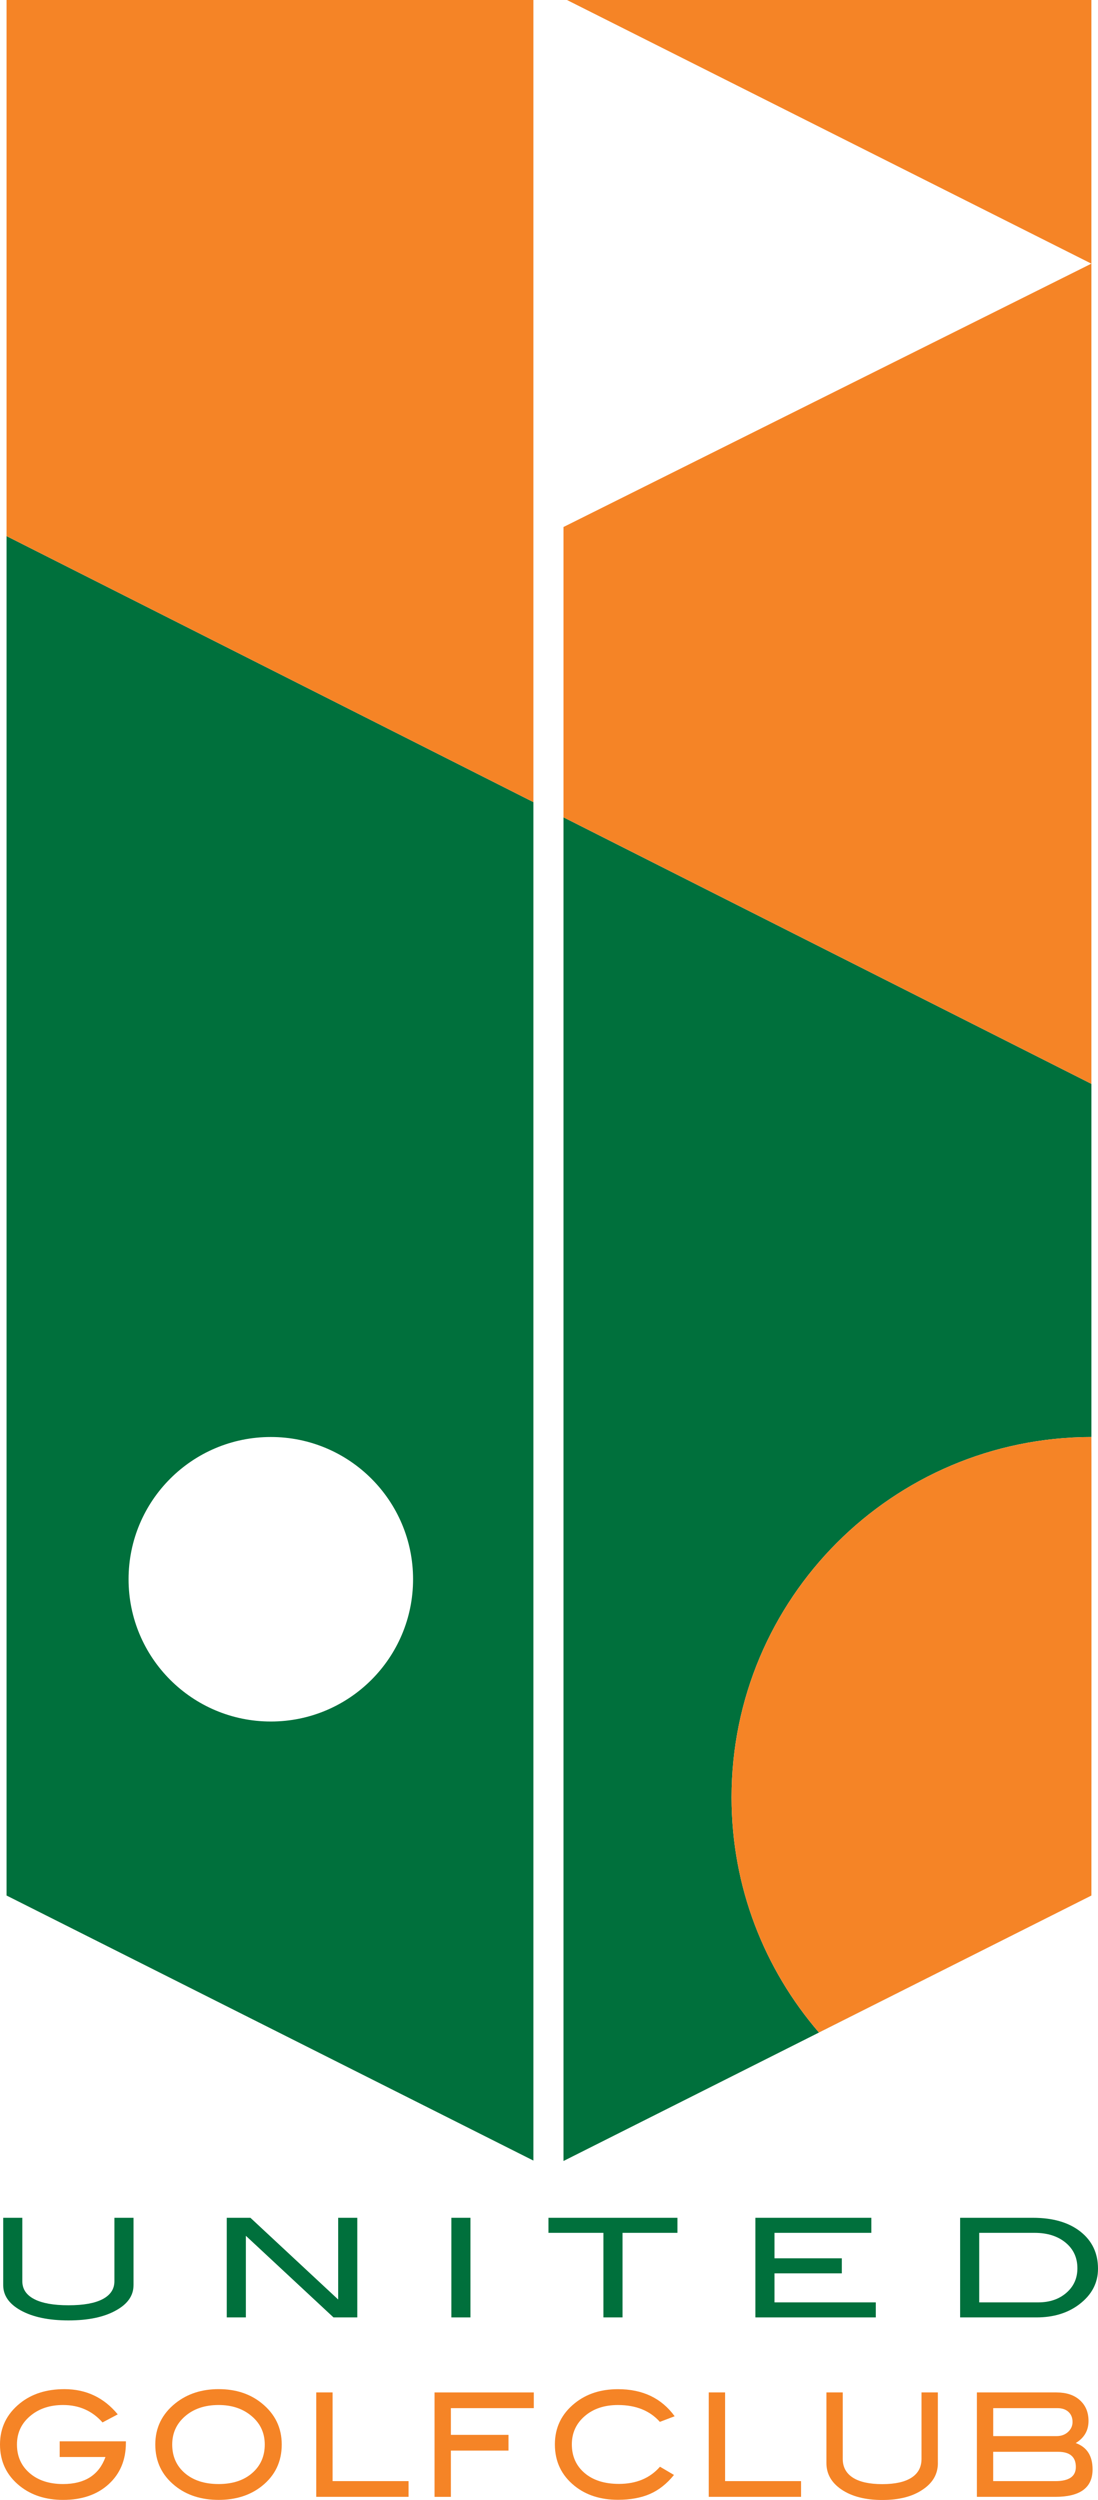
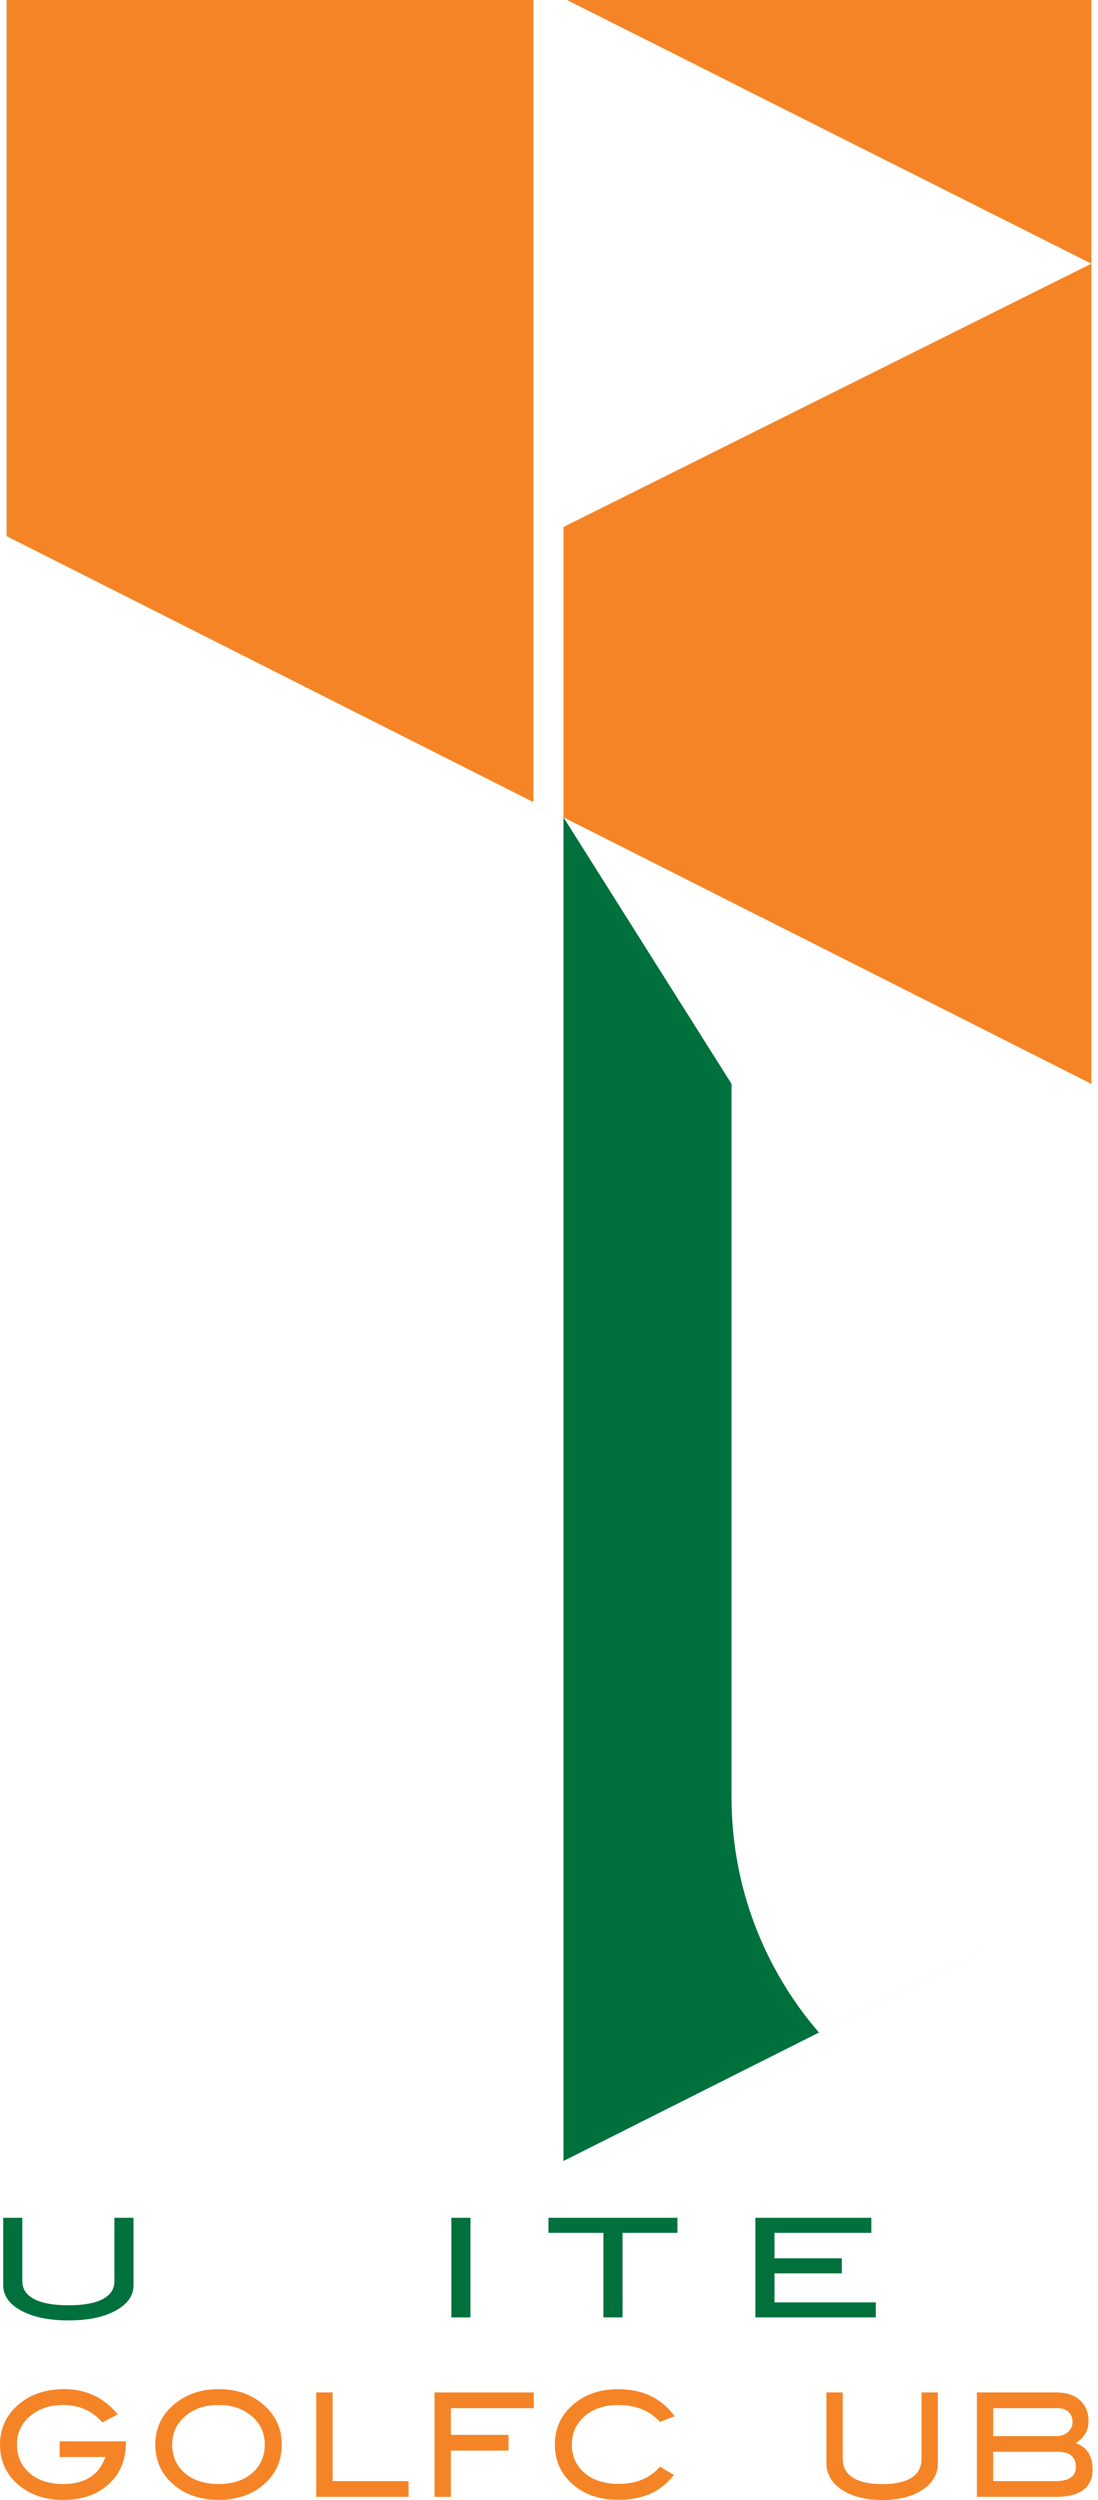
<svg xmlns="http://www.w3.org/2000/svg" version="1.1" x="0px" y="0px" width="85.481px" height="194.622px" viewBox="0 0 85.481 194.622" enable-background="new 0 0 85.481 194.622" xml:space="preserve">
  <g id="VOORKANT">
    <g>
      <g>
-         <path fill="#00703C" d="M0.51,41.736v105.829L41.526,168.2V62.445L0.51,41.736z M21.084,134.019     c-6.117,0-11.075-4.959-11.075-11.076c0-6.115,4.958-11.074,11.075-11.074c6.116,0,11.074,4.959,11.074,11.074     C32.158,129.06,27.2,134.019,21.084,134.019z" />
-         <path fill="#00703C" d="M56.951,139.925c0-15.482,12.538-28.033,28.017-28.057V84.38L43.869,63.629v104.603l41.1-20.666     l-21.214,10.664C59.517,153.313,56.951,146.921,56.951,139.925z" />
+         <path fill="#00703C" d="M56.951,139.925V84.38L43.869,63.629v104.603l41.1-20.666     l-21.214,10.664C59.517,153.313,56.951,146.921,56.951,139.925z" />
        <polygon fill="#F58426" points="43.869,41.027 43.869,63.629 84.967,84.38 84.967,0 44.139,0 84.965,20.525    " />
        <polygon fill="#F58426" points="41.526,0 0.51,0 0.51,41.736 41.526,62.445    " />
-         <path fill="#F58426" d="M84.967,111.868c-15.479,0.023-28.017,12.574-28.017,28.057c0,6.996,2.566,13.389,6.804,18.305     l21.214-10.664C84.968,147.565,84.981,111.868,84.967,111.868z" />
      </g>
    </g>
    <g>
      <path fill="#F58426" d="M9.801,190.177c0,1.326-0.446,2.396-1.34,3.215c-0.892,0.814-2.075,1.223-3.55,1.223    c-1.348,0-2.474-0.363-3.376-1.088C0.511,192.702,0,191.63,0,190.304c0-1.303,0.519-2.373,1.556-3.211    c0.91-0.732,2.063-1.1,3.461-1.1c1.686,0,3.069,0.654,4.149,1.963l-1.186,0.629c-0.798-0.904-1.822-1.357-3.071-1.357    c-0.974,0-1.789,0.254-2.445,0.764c-0.763,0.592-1.144,1.363-1.144,2.312c0,0.914,0.328,1.654,0.984,2.223    c0.657,0.568,1.525,0.854,2.604,0.854c1.694,0,2.795-0.701,3.303-2.104H4.646v-1.223h5.156V190.177z" />
      <path fill="#F58426" d="M21.934,190.304c0,1.334-0.515,2.41-1.546,3.234c-0.902,0.719-2.026,1.076-3.366,1.076    c-1.355,0-2.484-0.363-3.388-1.088c-1.03-0.824-1.545-1.896-1.545-3.223c0-1.303,0.522-2.373,1.567-3.211    c0.917-0.732,2.04-1.1,3.367-1.1c1.334,0,2.454,0.367,3.355,1.1C21.415,187.931,21.934,189.001,21.934,190.304z M20.612,190.304    c0-0.949-0.381-1.721-1.145-2.312c-0.657-0.51-1.472-0.764-2.447-0.764c-1.066,0-1.935,0.291-2.606,0.871    c-0.671,0.58-1.007,1.314-1.007,2.205c0,0.92,0.328,1.664,0.985,2.229c0.657,0.564,1.533,0.848,2.627,0.848    c1.088,0,1.958-0.285,2.612-0.854S20.612,191.218,20.612,190.304z" />
      <path fill="#F58426" d="M31.808,194.378h-7.187v-8.129h1.272v6.904h5.915V194.378z" />
      <path fill="#F58426" d="M41.556,187.472h-6.454v2.08h4.485v1.225h-4.485v3.602H33.83v-8.129h7.727V187.472z" />
      <path fill="#F58426" d="M52.523,188.103l-1.152,0.438c-0.777-0.873-1.865-1.312-3.262-1.312c-1.059,0-1.922,0.289-2.588,0.865    c-0.668,0.576-1.002,1.311-1.002,2.199c0,0.92,0.33,1.662,0.99,2.229c0.66,0.564,1.553,0.848,2.674,0.848    c1.355,0,2.42-0.447,3.197-1.338l1.09,0.641c-0.551,0.682-1.172,1.174-1.867,1.479c-0.695,0.303-1.527,0.455-2.494,0.455    c-1.354,0-2.479-0.359-3.375-1.08c-1.023-0.822-1.536-1.898-1.536-3.232c0-1.309,0.519-2.379,1.555-3.211    c0.904-0.727,2.023-1.088,3.355-1.088C50.029,185.993,51.501,186.696,52.523,188.103z" />
-       <path fill="#F58426" d="M62.365,194.378h-7.188v-8.129h1.273v6.904h5.914V194.378z" />
      <path fill="#F58426" d="M73.016,191.749c0,0.846-0.389,1.531-1.166,2.053c-0.789,0.547-1.844,0.82-3.162,0.82    c-1.32,0-2.383-0.273-3.186-0.82c-0.777-0.531-1.164-1.215-1.164-2.053v-5.5h1.271v5.174c0,0.635,0.264,1.121,0.787,1.459    c0.525,0.336,1.289,0.506,2.291,0.506s1.76-0.17,2.277-0.506c0.52-0.338,0.777-0.824,0.777-1.459v-5.174h1.273V191.749z" />
      <path fill="#F58426" d="M83.747,190.19c0.875,0.314,1.312,0.998,1.312,2.053c0,1.422-0.967,2.135-2.9,2.135h-6.107v-8.129h6.193    c0.775,0,1.387,0.203,1.828,0.607c0.447,0.404,0.67,0.941,0.67,1.615C84.743,189.214,84.411,189.786,83.747,190.19z     M82.262,189.649c0.354,0,0.646-0.105,0.883-0.32c0.234-0.213,0.354-0.473,0.354-0.779c0-0.328-0.105-0.59-0.316-0.785    s-0.5-0.293-0.867-0.293h-4.992v2.178H82.262z M82.17,193.153c1.057,0,1.586-0.365,1.586-1.102c0-0.785-0.463-1.18-1.387-1.18    h-5.047v2.281H82.17z" />
    </g>
    <g>
      <path fill="#00703C" d="M10.394,177.901c0,0.809-0.454,1.461-1.361,1.961c-0.924,0.521-2.158,0.781-3.699,0.781    s-2.783-0.26-3.723-0.781c-0.908-0.508-1.361-1.16-1.361-1.961v-5.248h1.488v4.938c0,0.605,0.307,1.07,0.921,1.391    c0.614,0.322,1.506,0.482,2.675,0.482c1.17,0,2.058-0.16,2.664-0.482c0.605-0.32,0.909-0.785,0.909-1.391v-4.938h1.488V177.901z" />
-       <path fill="#00703C" d="M27.816,180.409h-1.853l-6.822-6.354v6.354h-1.488v-7.756h1.843l6.832,6.363v-6.363h1.488V180.409z" />
      <path fill="#00703C" d="M36.626,180.409h-1.487v-7.756h1.487V180.409z" />
      <path fill="#00703C" d="M52.74,173.825h-4.275v6.584h-1.488v-6.584h-4.279v-1.172H52.74V173.825z" />
      <path fill="#00703C" d="M68.182,180.409h-9.374v-7.756h9.028v1.172h-7.54v1.982h5.241v1.172h-5.241v2.26h7.886V180.409z" />
-       <path fill="#00703C" d="M80.413,172.653c1.557,0,2.791,0.359,3.703,1.078c0.908,0.717,1.365,1.68,1.365,2.887    c0,1.105-0.482,2.027-1.447,2.764c-0.896,0.686-2.012,1.027-3.338,1.027h-5.949v-7.756H80.413z M80.825,179.239    c0.889,0,1.621-0.248,2.193-0.744s0.859-1.133,0.859-1.91c0-0.826-0.307-1.494-0.922-2c-0.613-0.506-1.42-0.76-2.416-0.76h-4.305    v5.414H80.825z" />
    </g>
  </g>
  <g id="INFO">
</g>
  <g id="Laag_3">
</g>
</svg>